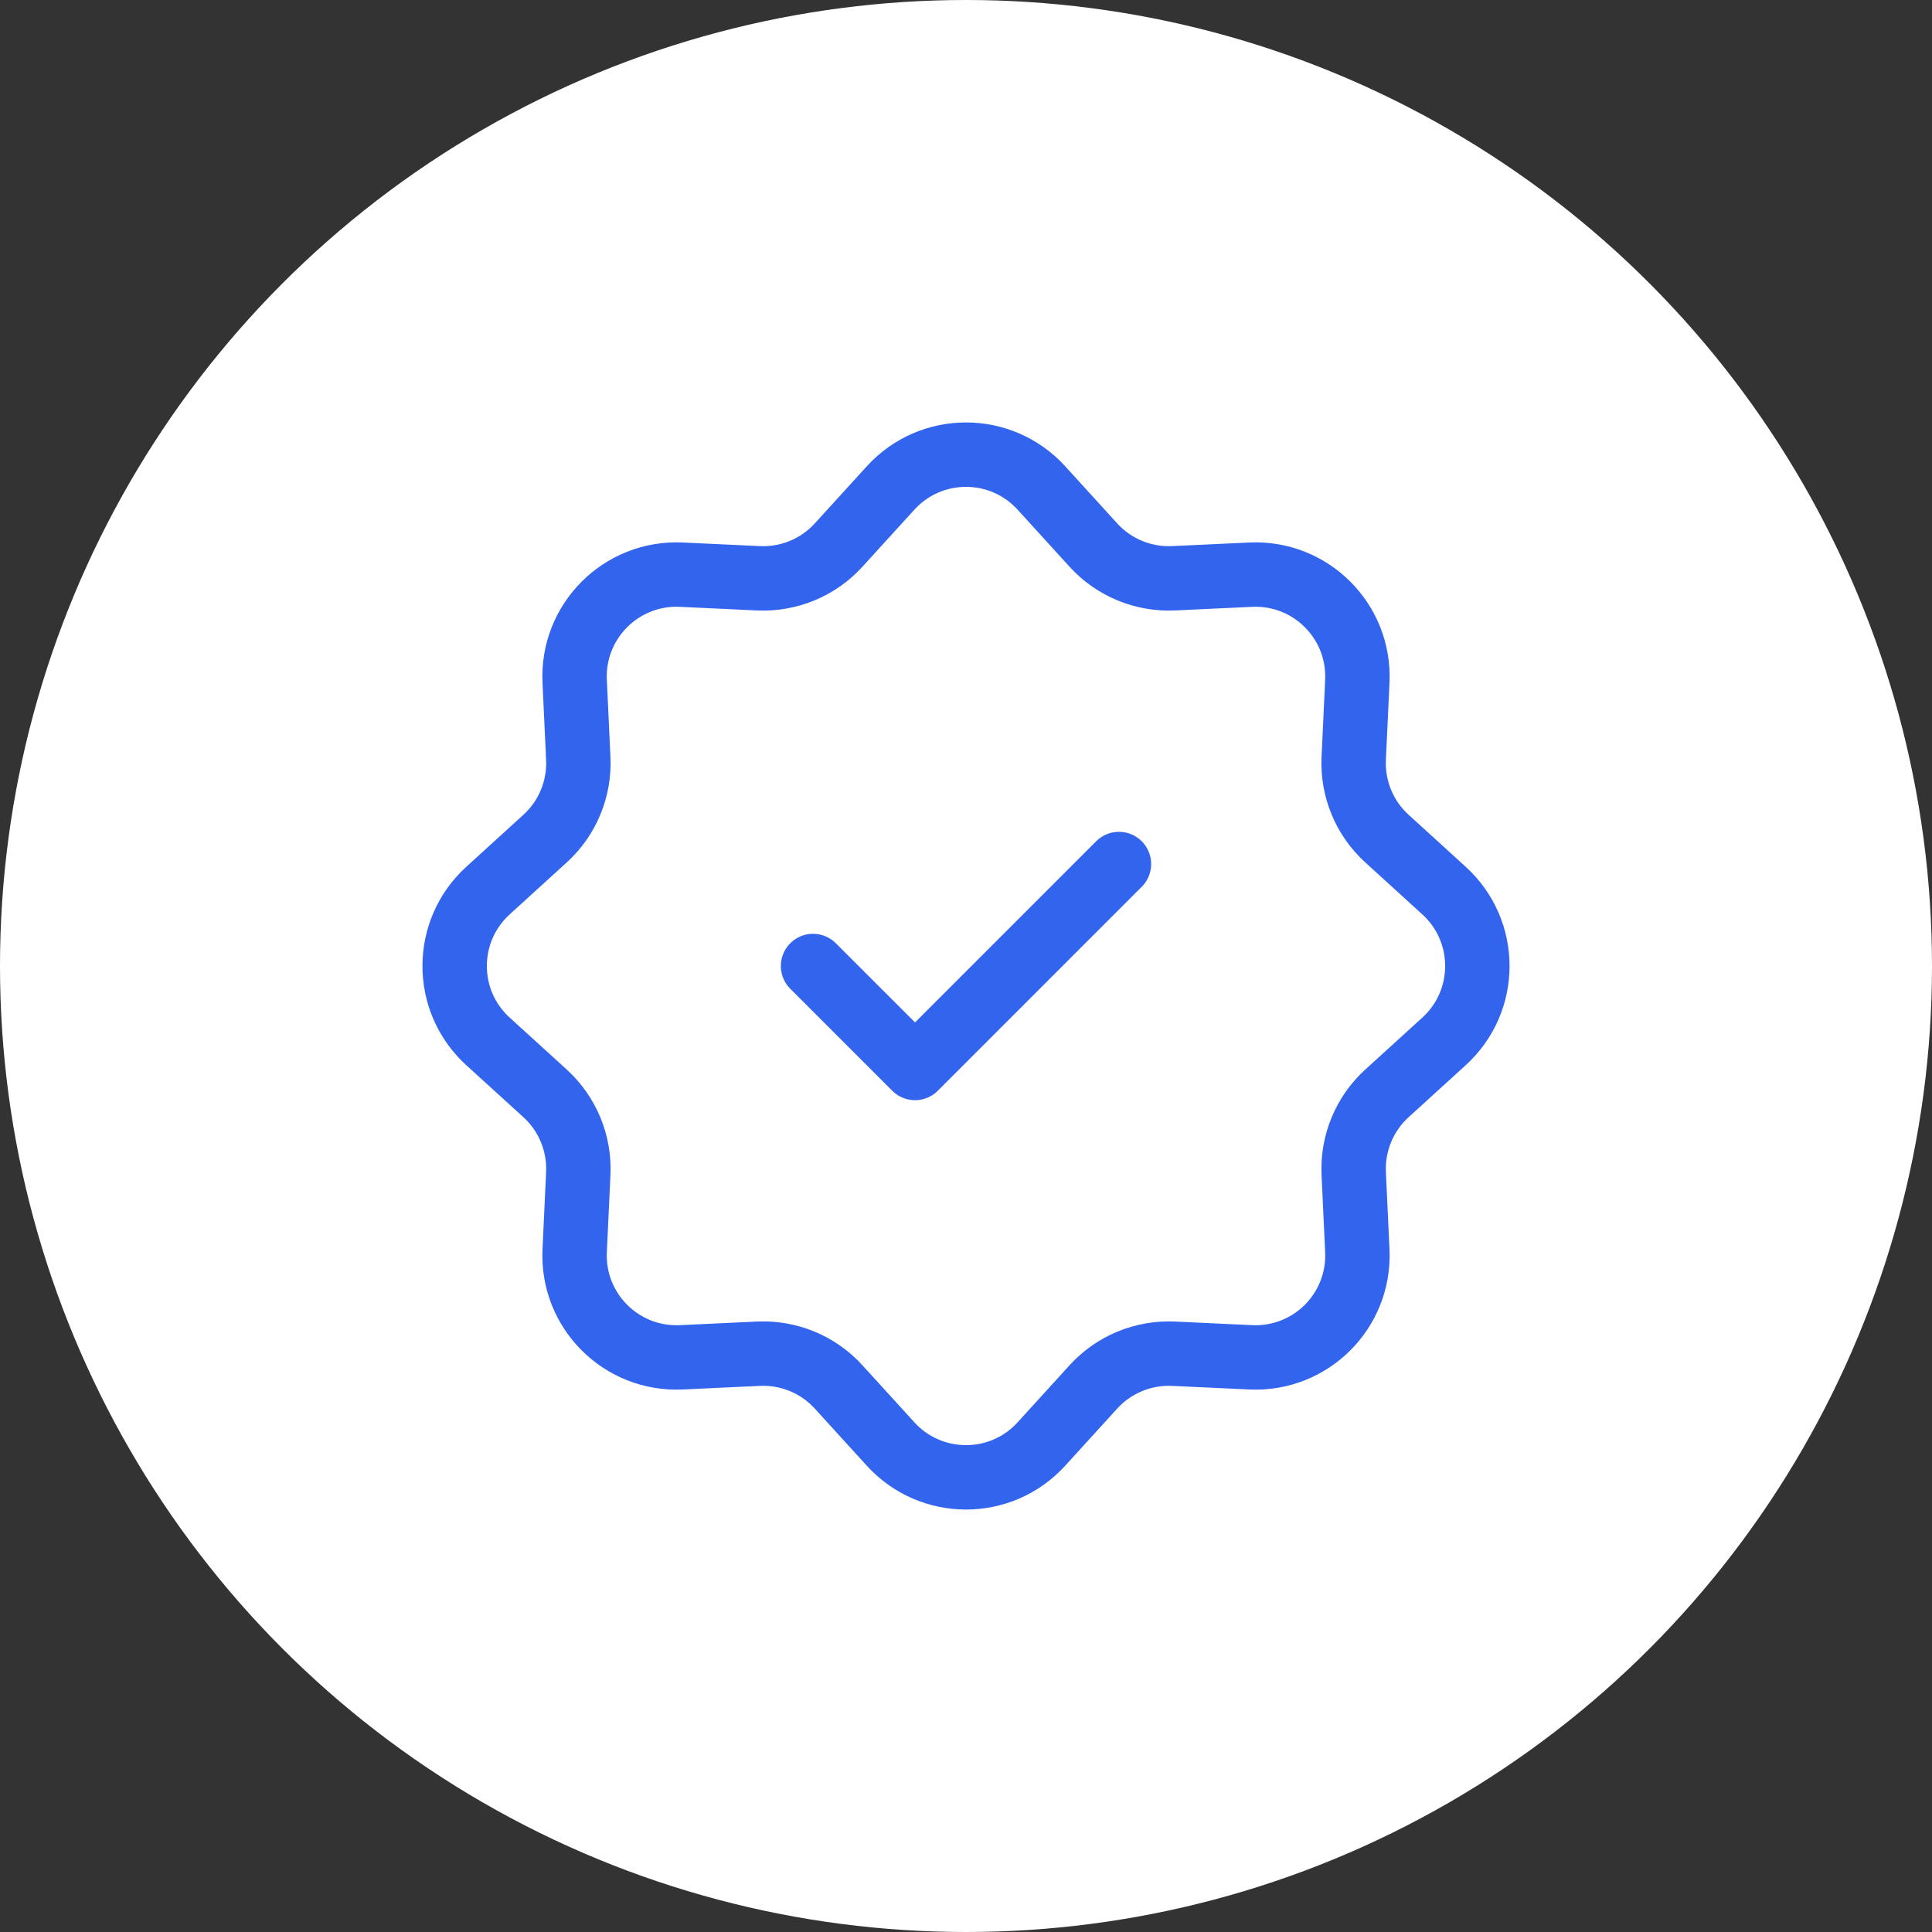
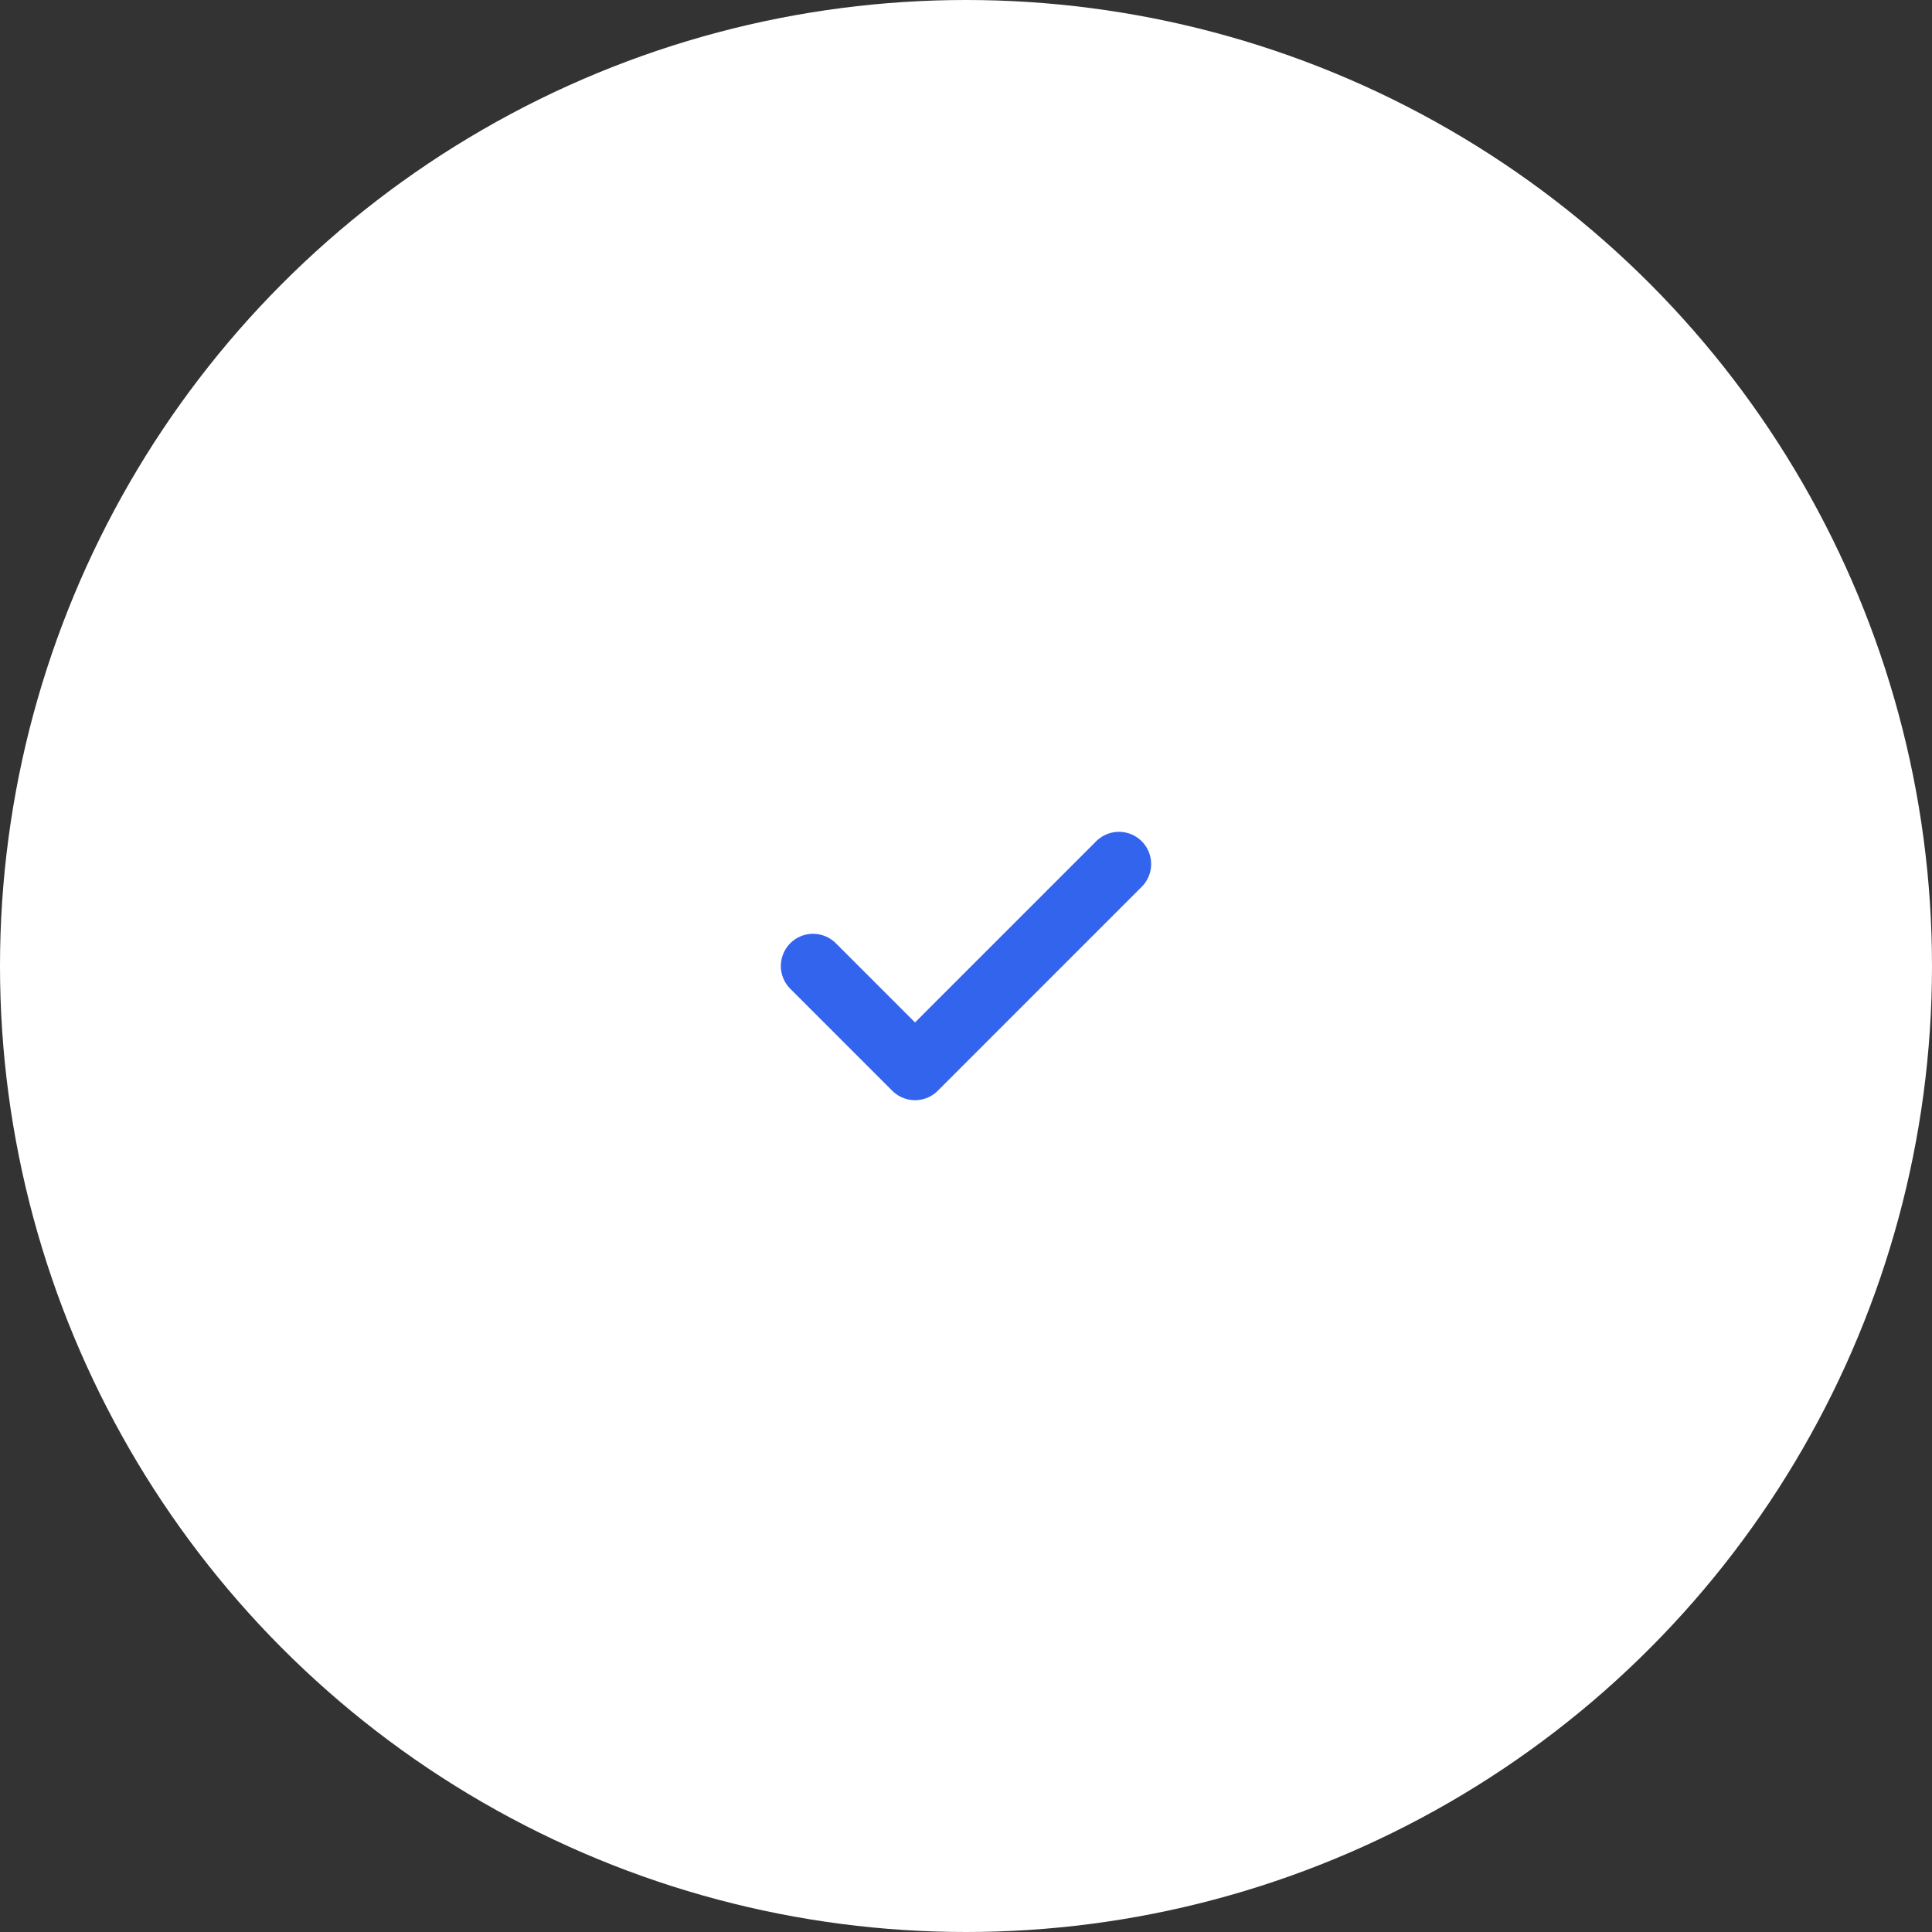
<svg xmlns="http://www.w3.org/2000/svg" width="60" height="60" viewBox="0 0 60 60" fill="none">
  <rect x="0" y="0" width="60" height="60" fill="#333333" stroke="none" />
  <circle cx="30" cy="30" r="30" fill="white" />
-   <path d="M27.659 15.154C28.915 13.775 31.085 13.775 32.341 15.154L33.956 16.928C34.591 17.625 35.504 18.003 36.446 17.959L38.842 17.847C40.706 17.76 42.24 19.294 42.153 21.158L42.041 23.554C41.997 24.496 42.375 25.409 43.072 26.043L44.846 27.659C46.225 28.915 46.225 31.085 44.846 32.341L43.072 33.956C42.375 34.591 41.997 35.504 42.041 36.446L42.153 38.842C42.24 40.706 40.706 42.24 38.842 42.153L36.446 42.041C35.504 41.997 34.591 42.375 33.956 43.072L32.341 44.846C31.085 46.225 28.915 46.225 27.659 44.846L26.043 43.072C25.409 42.375 24.496 41.997 23.554 42.041L21.158 42.153C19.294 42.24 17.76 40.706 17.847 38.842L17.959 36.446C18.003 35.504 17.625 34.591 16.928 33.956L15.154 32.341C13.775 31.085 13.775 28.915 15.154 27.659L16.928 26.043C17.625 25.409 18.003 24.496 17.959 23.554L17.847 21.158C17.76 19.294 19.294 17.76 21.158 17.847L23.554 17.959C24.496 18.003 25.409 17.625 26.043 16.928L27.659 15.154Z" stroke="#3364ED" stroke-width="2" />
  <path d="M25.25 30L28.417 33.167L34.75 26.833" stroke="#3364ED" stroke-width="2" stroke-linecap="round" stroke-linejoin="round" />
</svg>